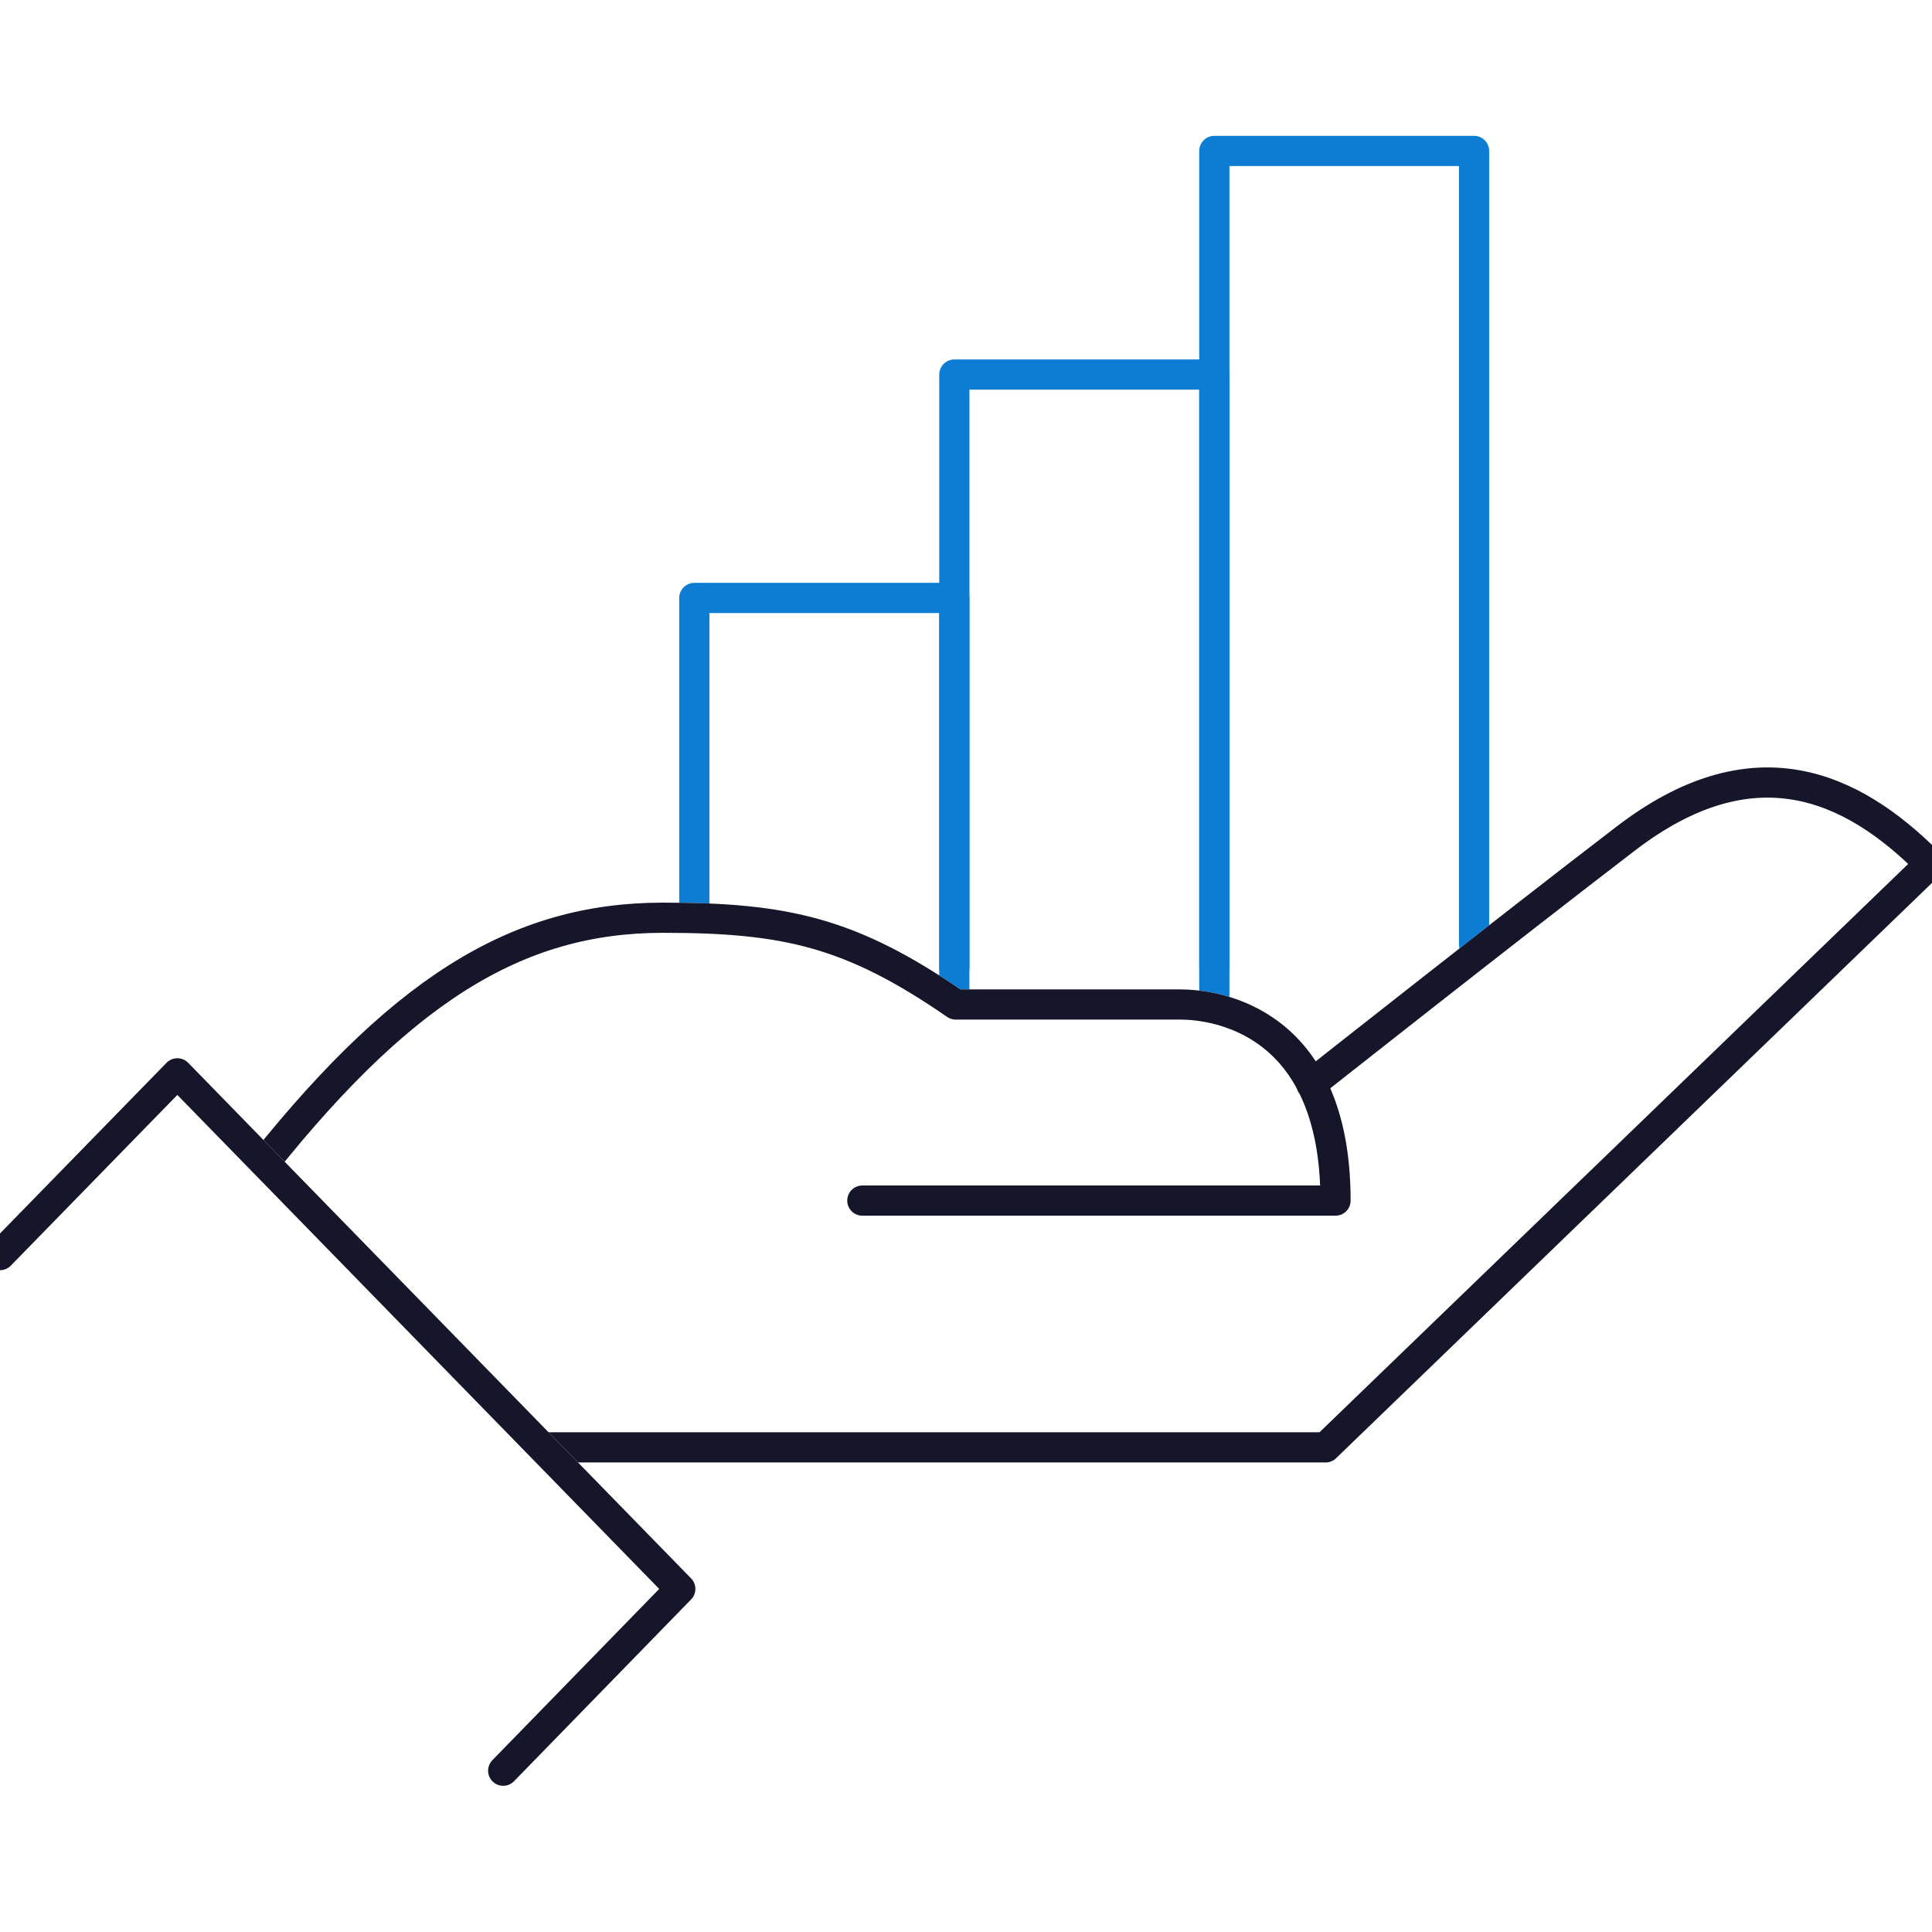
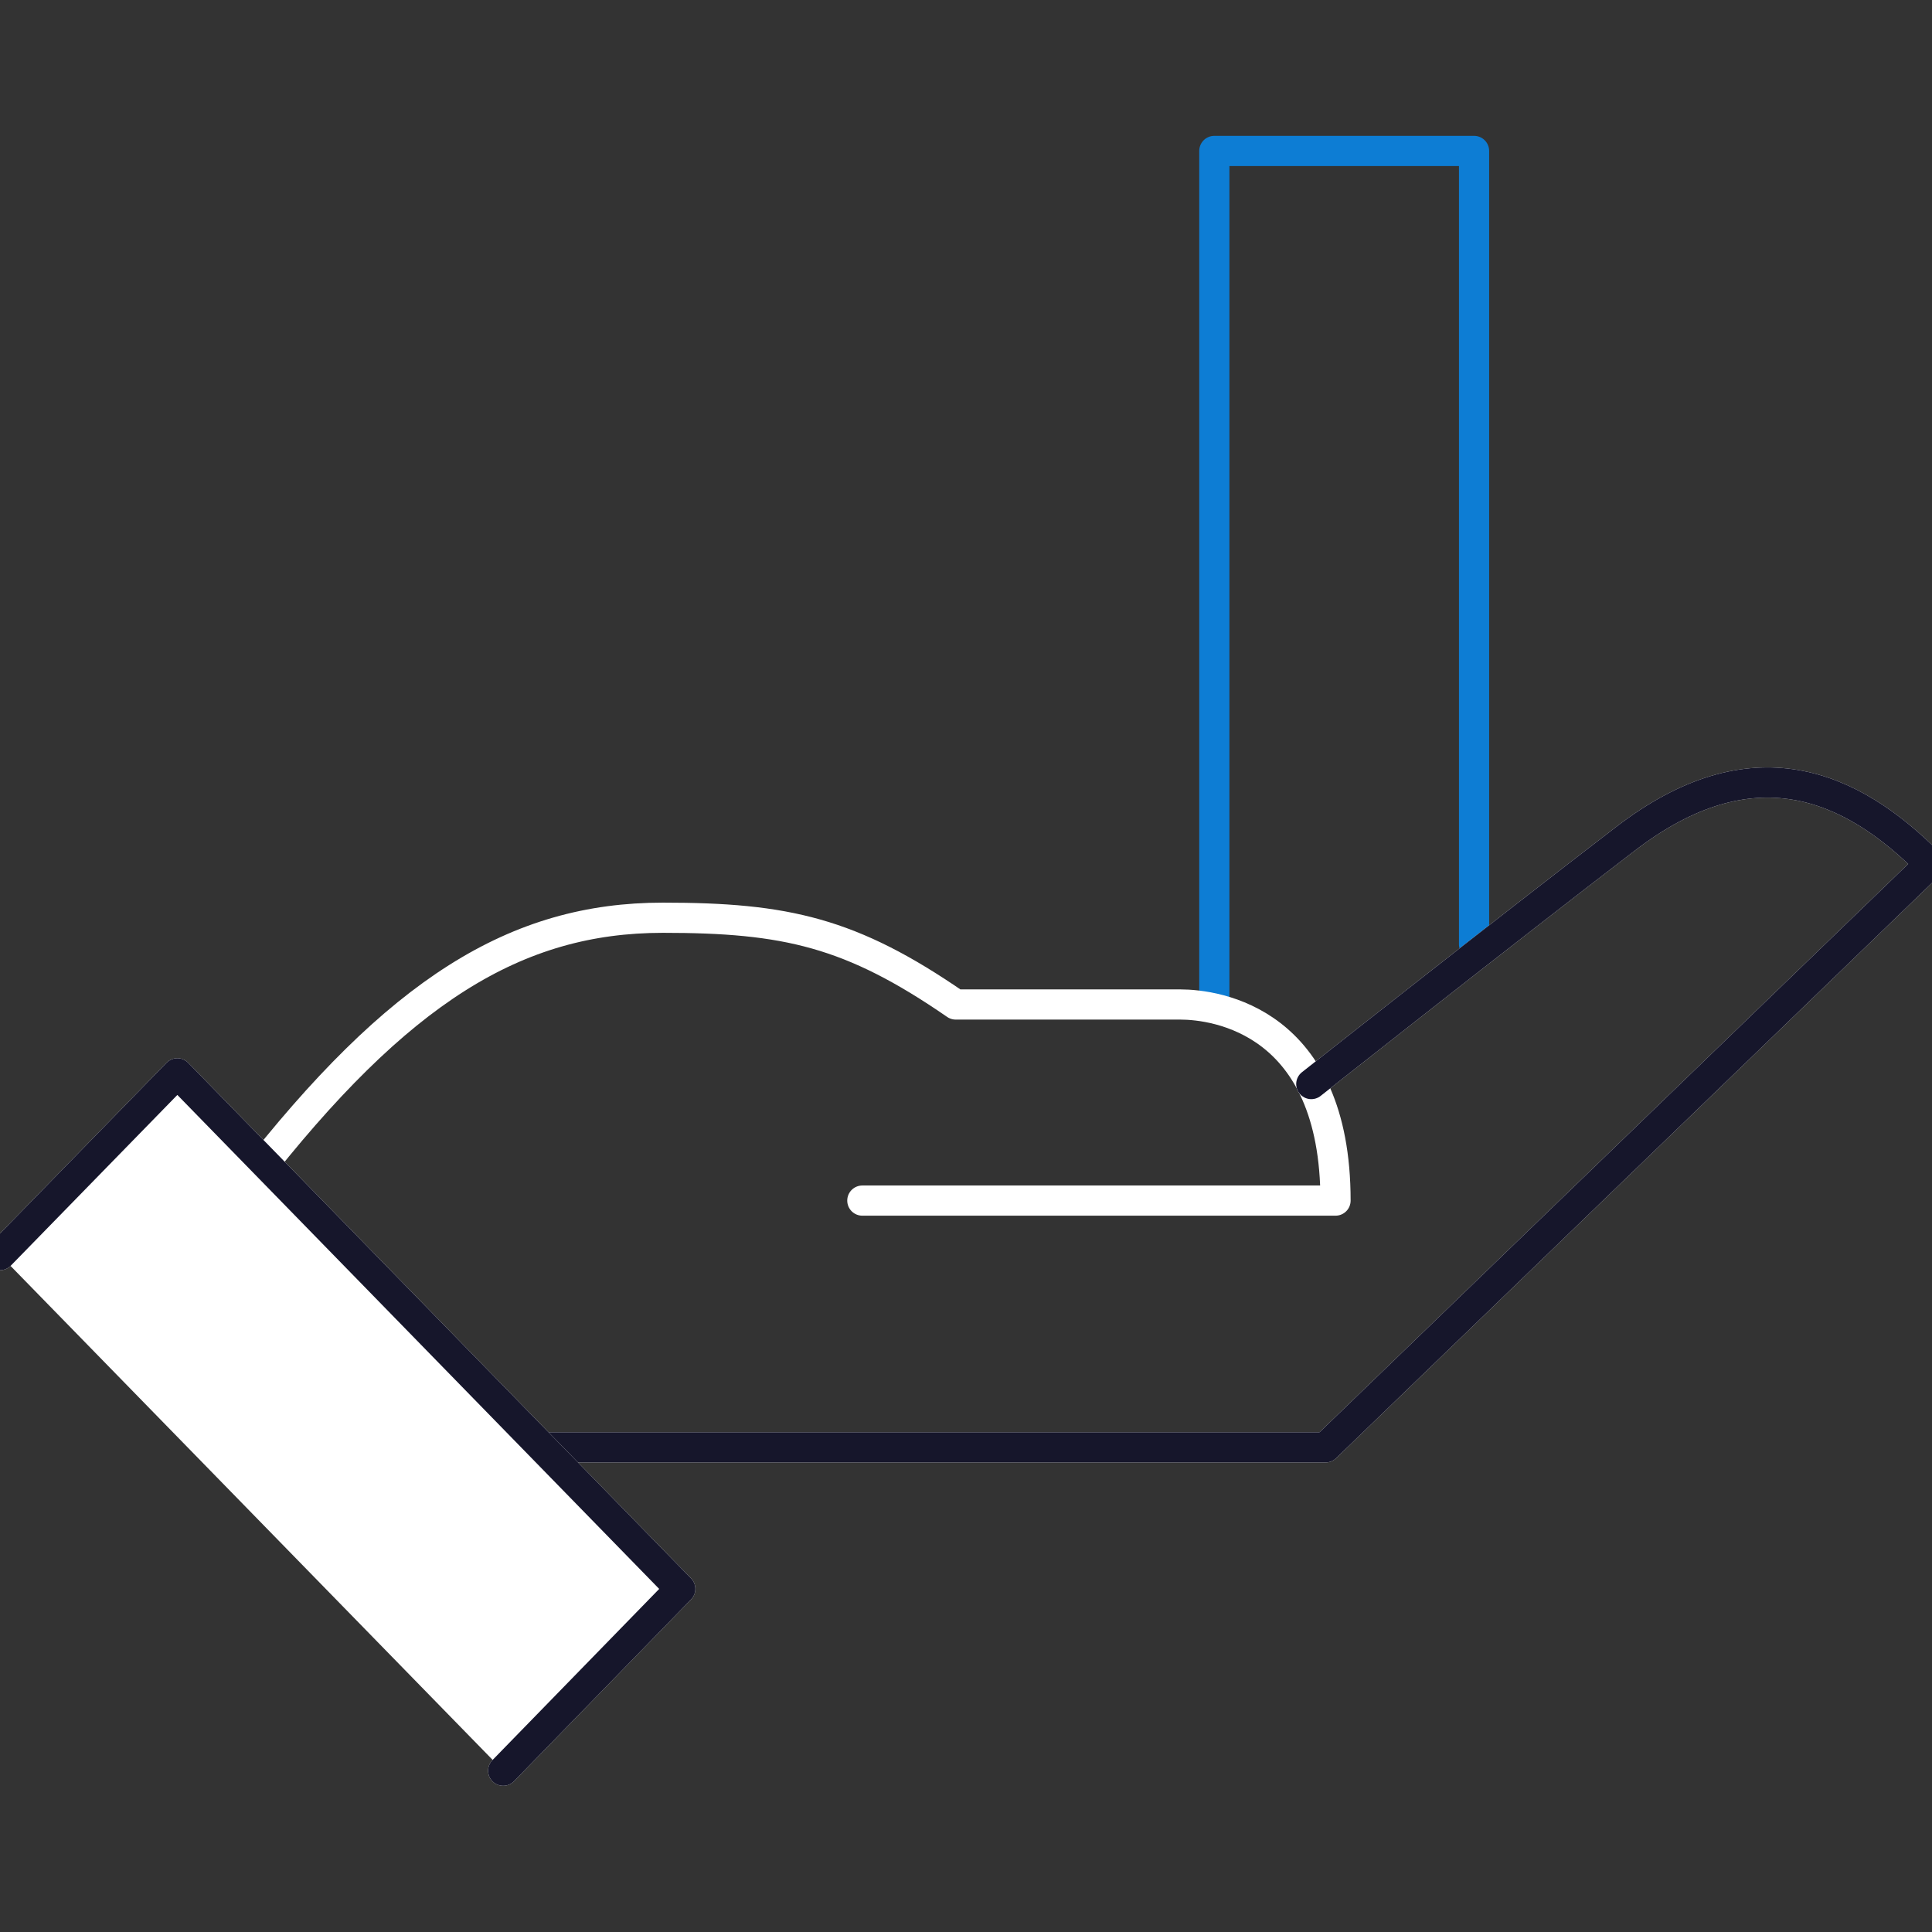
<svg xmlns="http://www.w3.org/2000/svg" width="64" height="64" viewBox="0 0 64 64" fill="none">
  <rect x="0" y="0" width="64" height="64" fill="#333333" stroke="none" />
  <g clip-path="url(#clip0_7999_9876)">
-     <rect width="64" height="64" fill="white" />
-     <path d="M23 30.207V19.808H31.613V32.782" stroke="#0D7DD4" stroke-linecap="round" stroke-linejoin="round" />
-     <path d="M31.614 32.043V12.408H40.227V32.043" stroke="#0D7DD4" stroke-linecap="round" stroke-linejoin="round" />
    <path d="M40.226 33.139V5H48.83V31.28" stroke="#0D7DD4" stroke-linecap="round" stroke-linejoin="round" />
    <path d="M43.438 35.911C43.438 35.911 49.824 30.866 53.839 27.791C58.035 24.561 61.302 25.966 63.929 28.621L43.912 47.946H17.955" stroke="white" stroke-linecap="round" stroke-linejoin="round" />
    <path d="M8.275 39.132C13.193 32.809 17.098 30.401 21.961 30.401C26.03 30.401 28.192 30.884 31.659 33.275H39.095C40.29 33.275 44.241 33.813 44.241 39.771H28.566" stroke="white" stroke-linecap="round" stroke-linejoin="round" />
    <path d="M43.438 35.911C43.438 35.911 49.824 30.866 53.839 27.791C58.035 24.561 61.302 25.966 63.929 28.621L43.912 47.946H17.955" stroke="#16162B" stroke-linecap="round" stroke-linejoin="round" />
-     <path d="M8.275 39.132C13.193 32.809 17.098 30.401 21.961 30.401C26.03 30.401 28.192 30.884 31.659 33.275H39.095C40.29 33.275 44.241 33.813 44.241 39.771H28.566" stroke="#16162B" stroke-linecap="round" stroke-linejoin="round" />
    <path d="M-0 41.577L5.875 35.555L22.535 52.635L16.669 58.657" stroke="white" stroke-linecap="round" stroke-linejoin="round" />
    <path d="M-0 41.577L5.875 35.555L22.535 52.635L16.669 58.657" fill="white" />
    <path d="M-0 41.577L5.875 35.555L22.535 52.635L16.669 58.657" stroke="#16162B" stroke-linecap="round" stroke-linejoin="round" />
  </g>
  <defs>
    <clipPath id="clip0_7999_9876">
      <rect width="64" height="64" fill="white" />
    </clipPath>
  </defs>
</svg>